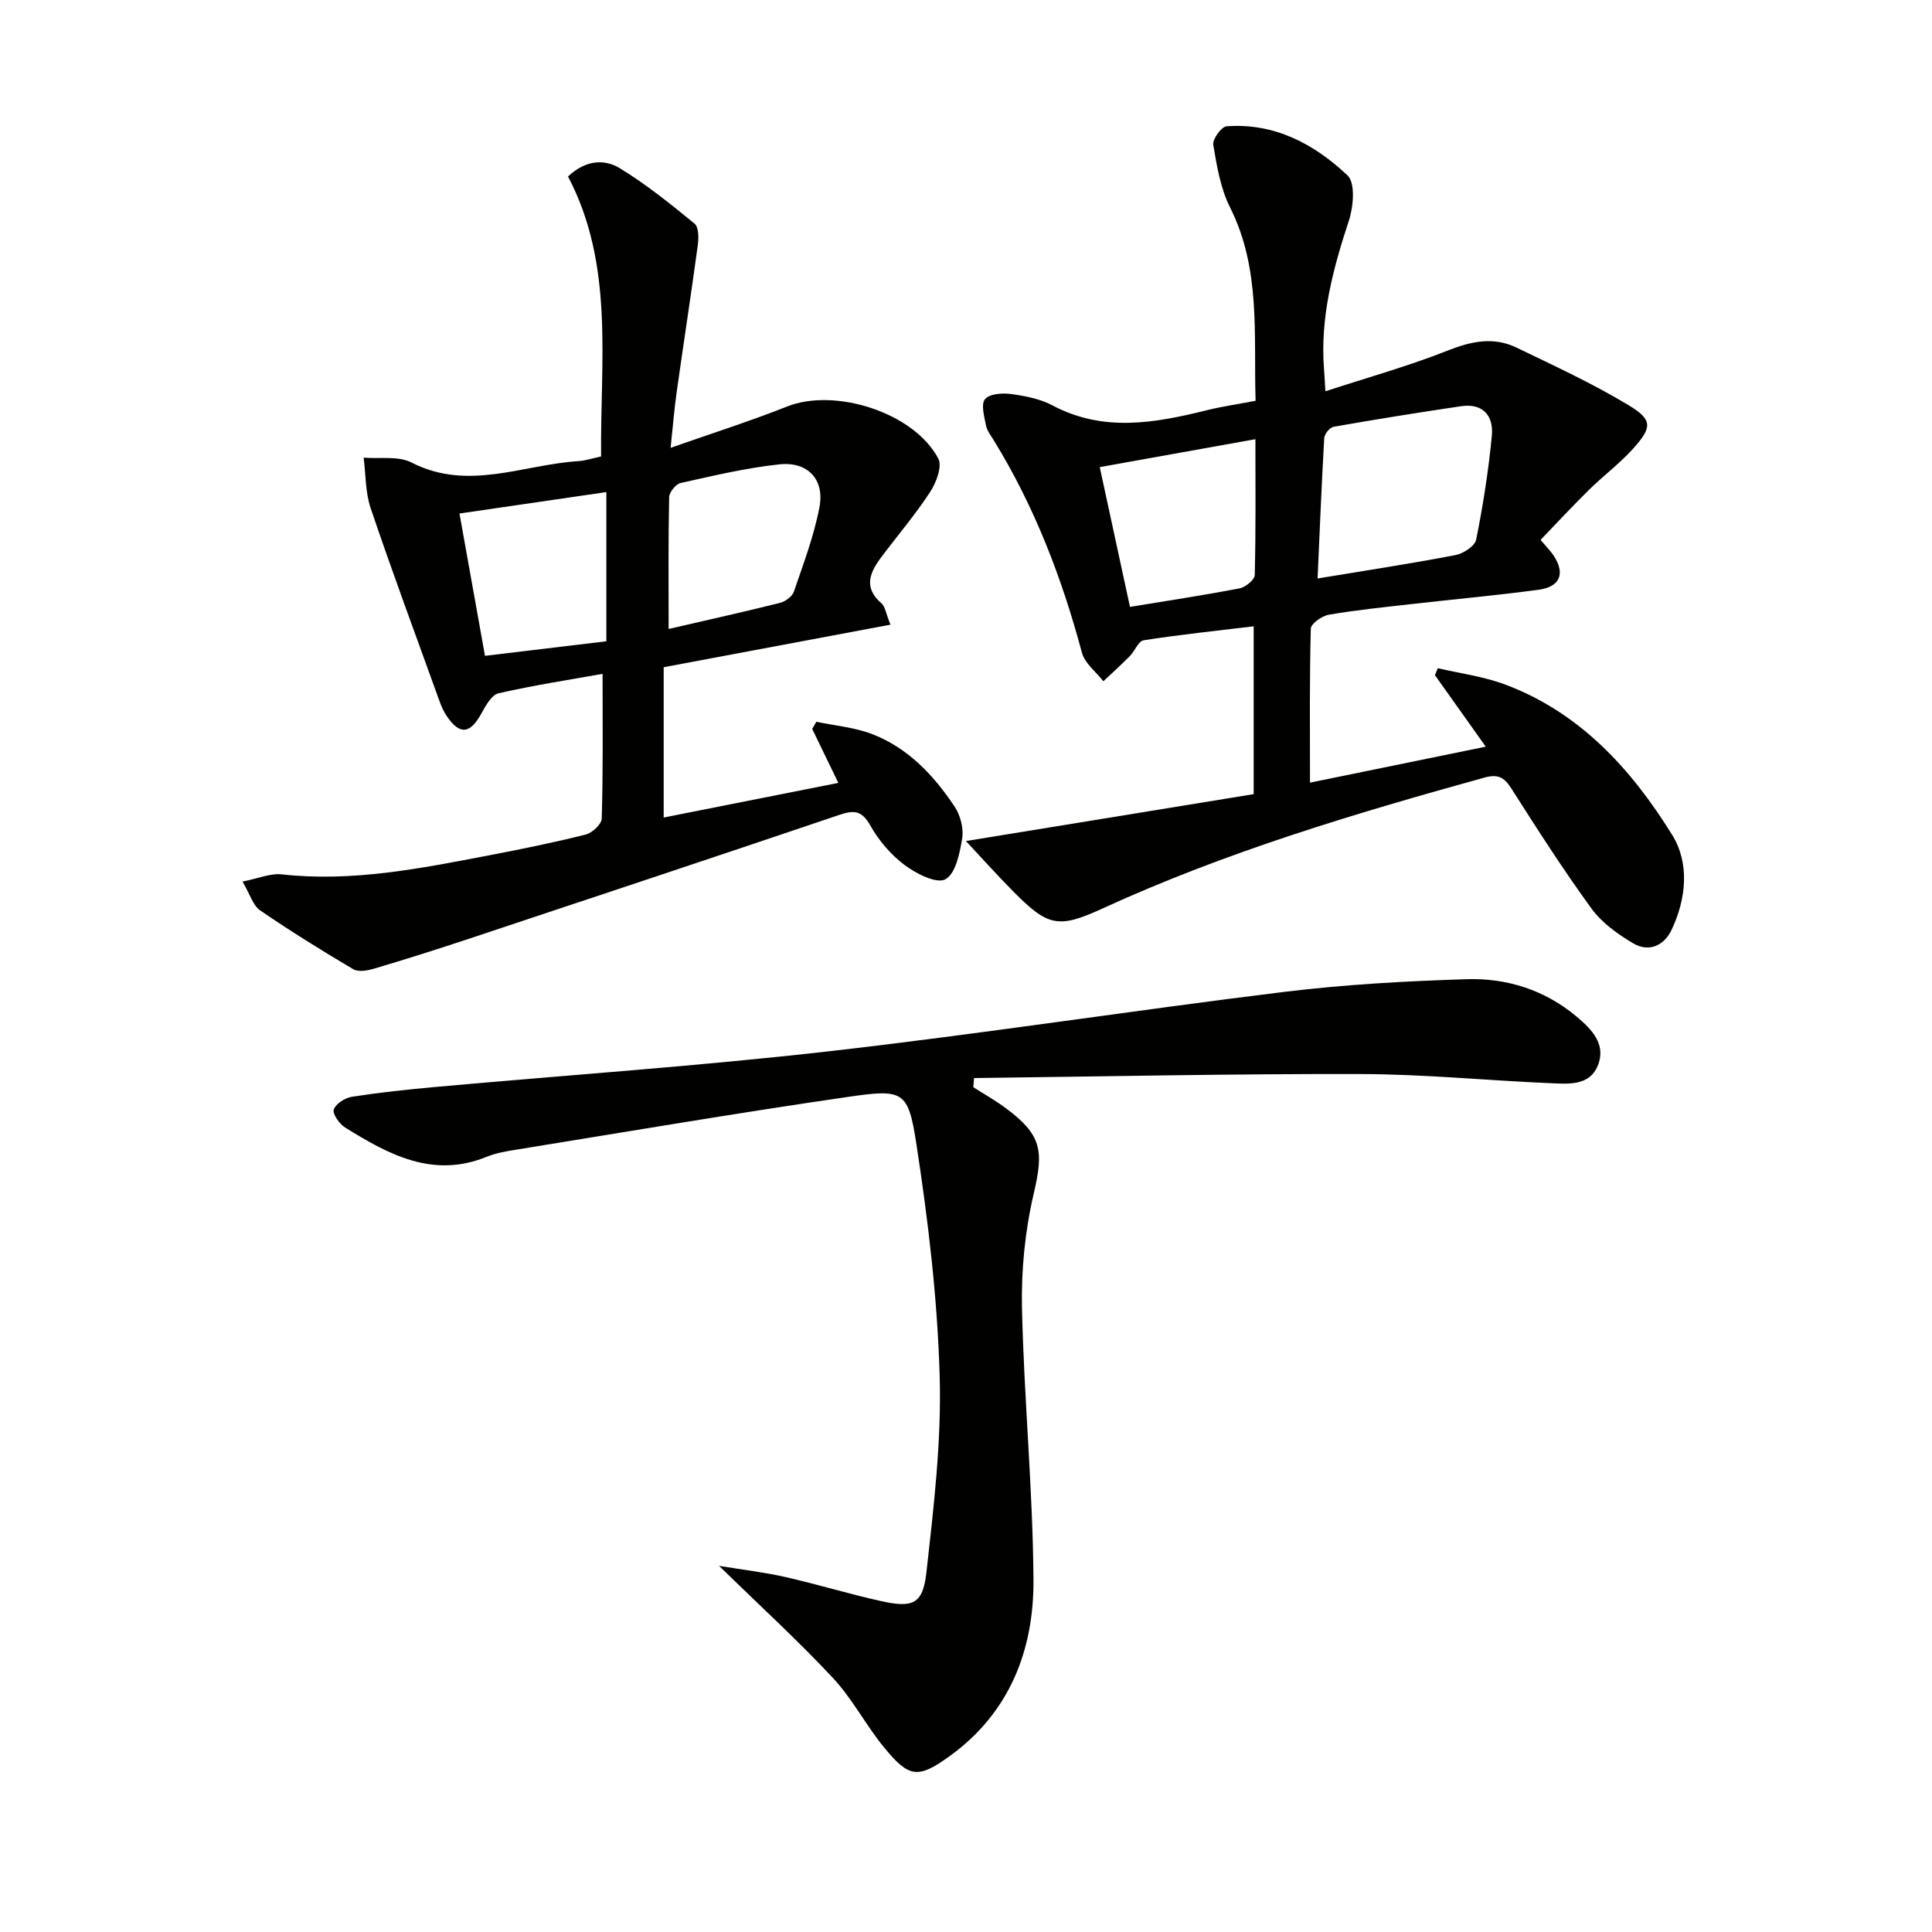
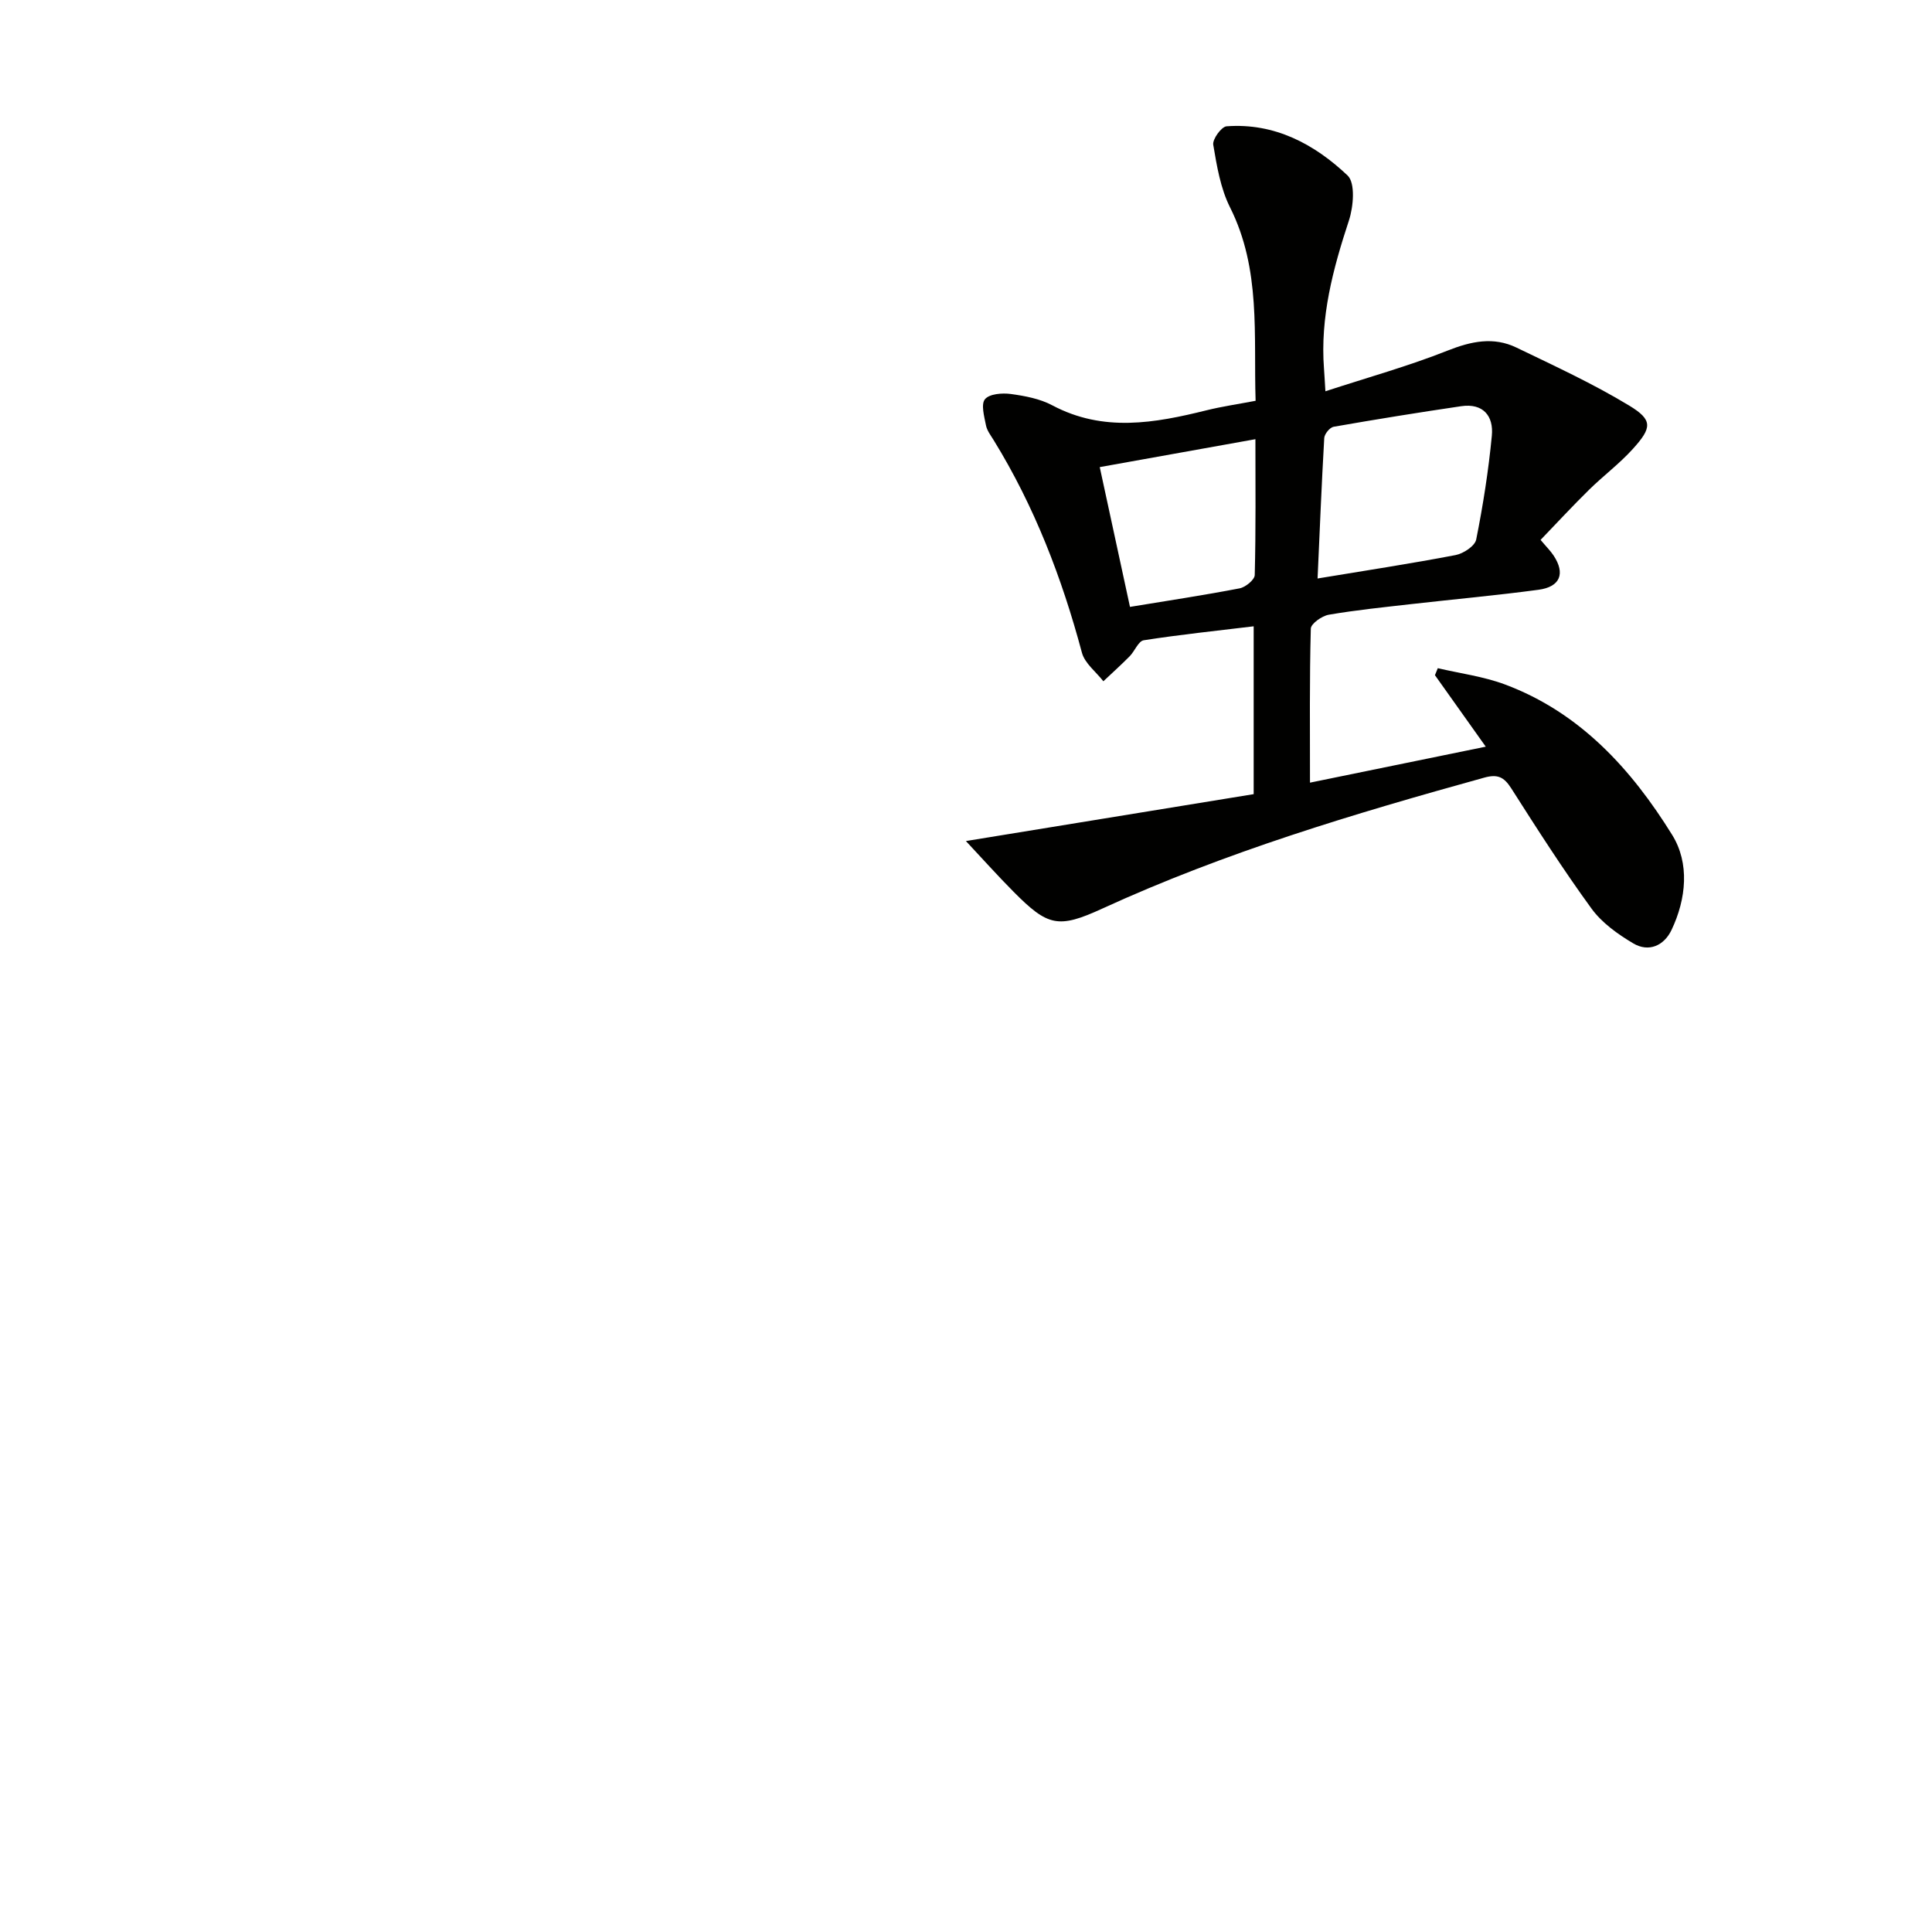
<svg xmlns="http://www.w3.org/2000/svg" enable-background="new 0 0 400 400" viewBox="0 0 400 400">
  <g fill="#010100">
    <path d="m307.61 154.59c-3.82-5.37-7.17-10.09-10.52-14.8.2-.48.39-.97.59-1.45 4.64 1.09 9.45 1.71 13.88 3.36 15.57 5.81 26.21 17.56 34.64 31.15 3.64 5.86 2.95 13.22-.13 19.69-1.54 3.24-4.71 4.69-7.93 2.77-3.2-1.9-6.48-4.24-8.63-7.19-5.87-8.06-11.26-16.49-16.62-24.9-1.5-2.35-2.81-2.99-5.59-2.22-26.9 7.45-53.61 15.43-79.07 27.11-9.15 4.2-11.28 3.68-18.4-3.5-3.34-3.37-6.5-6.9-9.85-10.48 20.36-3.32 39.85-6.49 59.58-9.71 0-12.12 0-23.31 0-34.75-7.75.94-15.29 1.72-22.76 2.89-1.11.17-1.86 2.24-2.91 3.31-1.76 1.78-3.63 3.46-5.45 5.18-1.52-1.96-3.85-3.71-4.44-5.92-4.15-15.5-9.84-30.31-18.27-44-.61-.99-1.39-1.99-1.6-3.09-.35-1.81-1.07-4.34-.2-5.39.92-1.11 3.56-1.32 5.34-1.08 2.93.4 6.03.98 8.6 2.35 10.56 5.61 21.2 3.69 31.96 1.02 3.19-.79 6.46-1.26 10.13-1.96-.44-13.57 1.15-27.21-5.3-40.06-1.97-3.93-2.73-8.55-3.47-12.95-.19-1.14 1.69-3.74 2.76-3.82 9.94-.74 18.19 3.68 25.05 10.18 1.64 1.55 1.22 6.45.28 9.32-3.3 10.02-5.98 20.04-5.16 30.7.09 1.14.14 2.29.29 4.66 8.75-2.86 17.2-5.21 25.29-8.42 4.9-1.94 9.5-2.92 14.26-.63 7.88 3.8 15.87 7.48 23.33 12 4.92 2.98 4.77 4.57.77 8.99-2.77 3.06-6.13 5.57-9.08 8.47-3.4 3.34-6.64 6.85-10.02 10.36 1.26 1.5 2.09 2.31 2.71 3.26 2.43 3.69 1.37 6.45-3.1 7.06-8.7 1.17-17.46 1.96-26.18 2.95-5.77.66-11.56 1.24-17.27 2.22-1.42.24-3.7 1.85-3.73 2.88-.28 10.45-.17 20.91-.17 31.89 12.43-2.55 24.27-4.97 36.39-7.45zm-34.82-34.82c10.03-1.66 19.34-3.08 28.58-4.85 1.62-.31 3.99-1.88 4.26-3.21 1.42-7.1 2.55-14.3 3.24-21.51.39-4.07-1.8-6.77-6.35-6.1-8.82 1.3-17.63 2.72-26.42 4.26-.78.14-1.88 1.49-1.93 2.33-.55 9.56-.93 19.14-1.38 29.08zm-38.84 5.88c7.71-1.27 15.23-2.4 22.7-3.84 1.22-.23 3.1-1.77 3.13-2.75.24-9.41.14-18.83.14-28.13-10.96 1.96-21.43 3.84-32.23 5.78 2.07 9.58 4.1 18.92 6.26 28.94z" />
-     <path d="m201.51 225.09c2.23 1.43 4.55 2.73 6.67 4.3 7.56 5.6 7.92 8.84 5.84 17.75-1.79 7.66-2.6 15.75-2.43 23.62.41 18.77 2.25 37.53 2.38 56.3.1 14.52-4.92 27.5-17.25 36.45-6.65 4.83-8.51 4.59-13.67-1.71-3.78-4.61-6.58-10.09-10.63-14.43-7.21-7.72-15.04-14.87-23.56-23.18 5.04.83 9.45 1.34 13.76 2.32 6.63 1.51 13.16 3.51 19.8 4.98 6.58 1.46 8.64.63 9.38-5.9 1.51-13.51 3.14-27.15 2.75-40.68-.46-16.03-2.37-32.1-4.81-47.97-1.72-11.18-2.65-11.52-14.38-9.81-22.98 3.34-45.88 7.24-68.81 10.95-1.96.32-3.96.68-5.78 1.42-11.15 4.55-20.32-.48-29.32-6.06-1.19-.74-2.65-2.83-2.34-3.73.41-1.2 2.34-2.42 3.78-2.64 5.74-.89 11.52-1.51 17.31-2.03 27.14-2.45 54.35-4.3 81.41-7.38 31.51-3.59 62.87-8.45 94.35-12.31 12.52-1.53 25.17-2.23 37.78-2.62 8.29-.25 16.13 2.25 22.66 7.73 3.13 2.63 6.24 5.74 4.38 10.22-1.72 4.14-6.02 3.74-9.61 3.59-13.12-.55-26.24-1.87-39.36-1.9-26.71-.07-53.43.51-80.14.83-.05.63-.1 1.26-.16 1.89z" />
-     <path d="m124.76 139.51c-6.95 1.25-14.31 2.37-21.54 4.03-1.44.33-2.67 2.57-3.56 4.18-2.34 4.27-4.5 4.53-7.23.44-.99-1.49-1.54-3.29-2.16-5-4.56-12.63-9.23-25.23-13.53-37.95-1.11-3.28-1-6.96-1.45-10.46 3.33.28 7.16-.4 9.91 1.01 11.71 6.01 23.07.43 34.56-.29 1.46-.09 2.89-.58 4.69-.97-.2-19.71 2.79-39.64-6.85-57.96 3.7-3.48 7.59-3.63 10.73-1.71 5.46 3.34 10.51 7.4 15.47 11.47.88.72.87 3 .67 4.47-1.38 10.17-2.95 20.31-4.38 30.47-.48 3.41-.76 6.84-1.25 11.48 8.64-3.04 16.49-5.53 24.13-8.56 9.91-3.94 26.3 1.26 31.3 10.8.84 1.61-.44 4.99-1.71 6.92-3.08 4.71-6.76 9.02-10.14 13.53-2.35 3.14-3.69 6.27.07 9.49.77.66.91 2.07 1.87 4.43-15.94 2.99-31.41 5.89-46.95 8.81v31.12c12.19-2.42 24-4.76 36.16-7.17-1.92-3.97-3.66-7.57-5.41-11.17.28-.5.57-.99.85-1.49 3.9.83 7.99 1.16 11.65 2.59 7.38 2.87 12.67 8.52 16.97 14.96 1.2 1.79 1.91 4.5 1.58 6.59-.49 3.06-1.36 7.32-3.48 8.48-1.8.98-6.03-1.15-8.41-2.93-2.85-2.13-5.37-5.08-7.12-8.19-1.72-3.06-3.29-3.27-6.32-2.25-25.78 8.72-51.61 17.31-77.43 25.89-6.3 2.09-12.64 4.09-19 5.98-1.36.41-3.27.74-4.34.1-6.54-3.87-13.01-7.88-19.27-12.18-1.46-1-2.05-3.26-3.63-5.95 3.23-.63 5.76-1.75 8.14-1.49 14.63 1.62 28.8-1.24 42.99-3.96 6.68-1.28 13.35-2.63 19.93-4.29 1.35-.34 3.28-2.13 3.31-3.3.29-9.58.18-19.2.18-29.97zm13.67-9.29c8.32-1.92 15.71-3.56 23.05-5.4 1.11-.28 2.54-1.31 2.88-2.31 1.97-5.78 4.17-11.55 5.3-17.52 1.09-5.73-2.44-9.48-8.29-8.85-6.88.73-13.68 2.35-20.45 3.86-1 .22-2.36 1.91-2.38 2.95-.19 8.77-.11 17.56-.11 27.27zm-12.89 2.55c0-10.45 0-20.48 0-30.89-10.38 1.52-20.31 2.97-30.41 4.44 1.82 10.16 3.53 19.71 5.28 29.46 8.7-1.04 16.74-2 25.13-3.01z" />
+     <path d="m201.51 225.09z" />
  </g>
</svg>